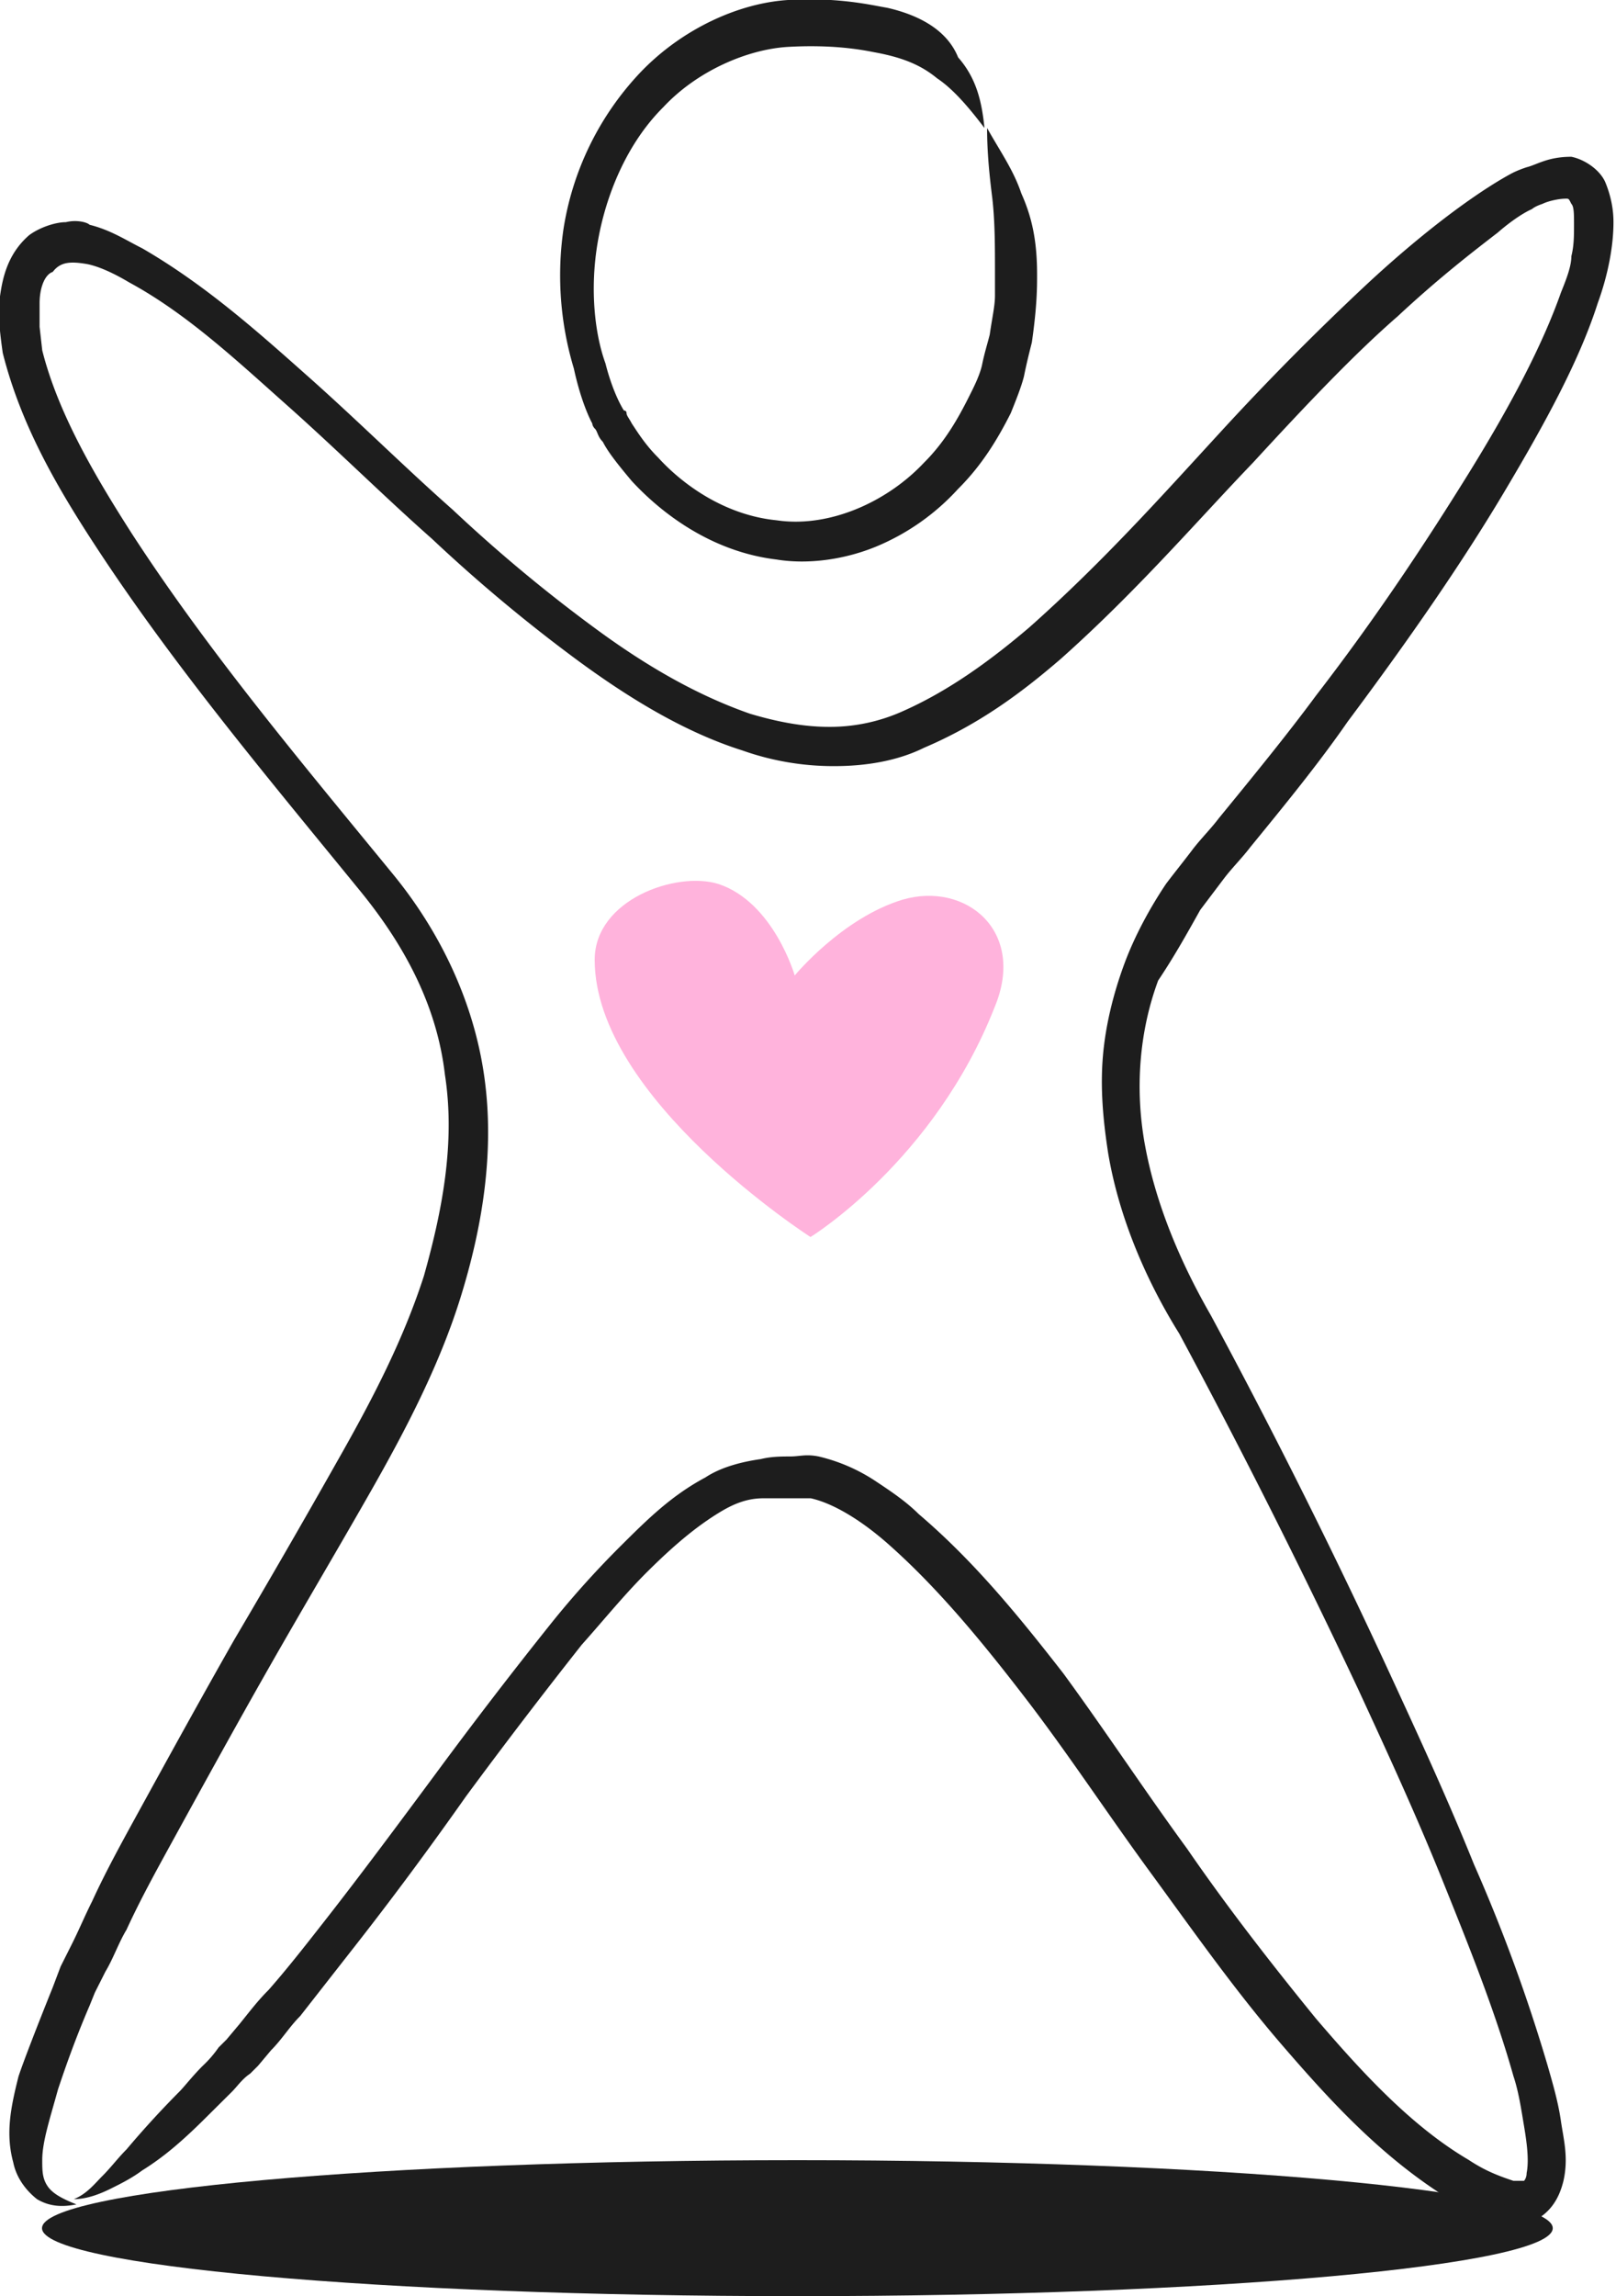
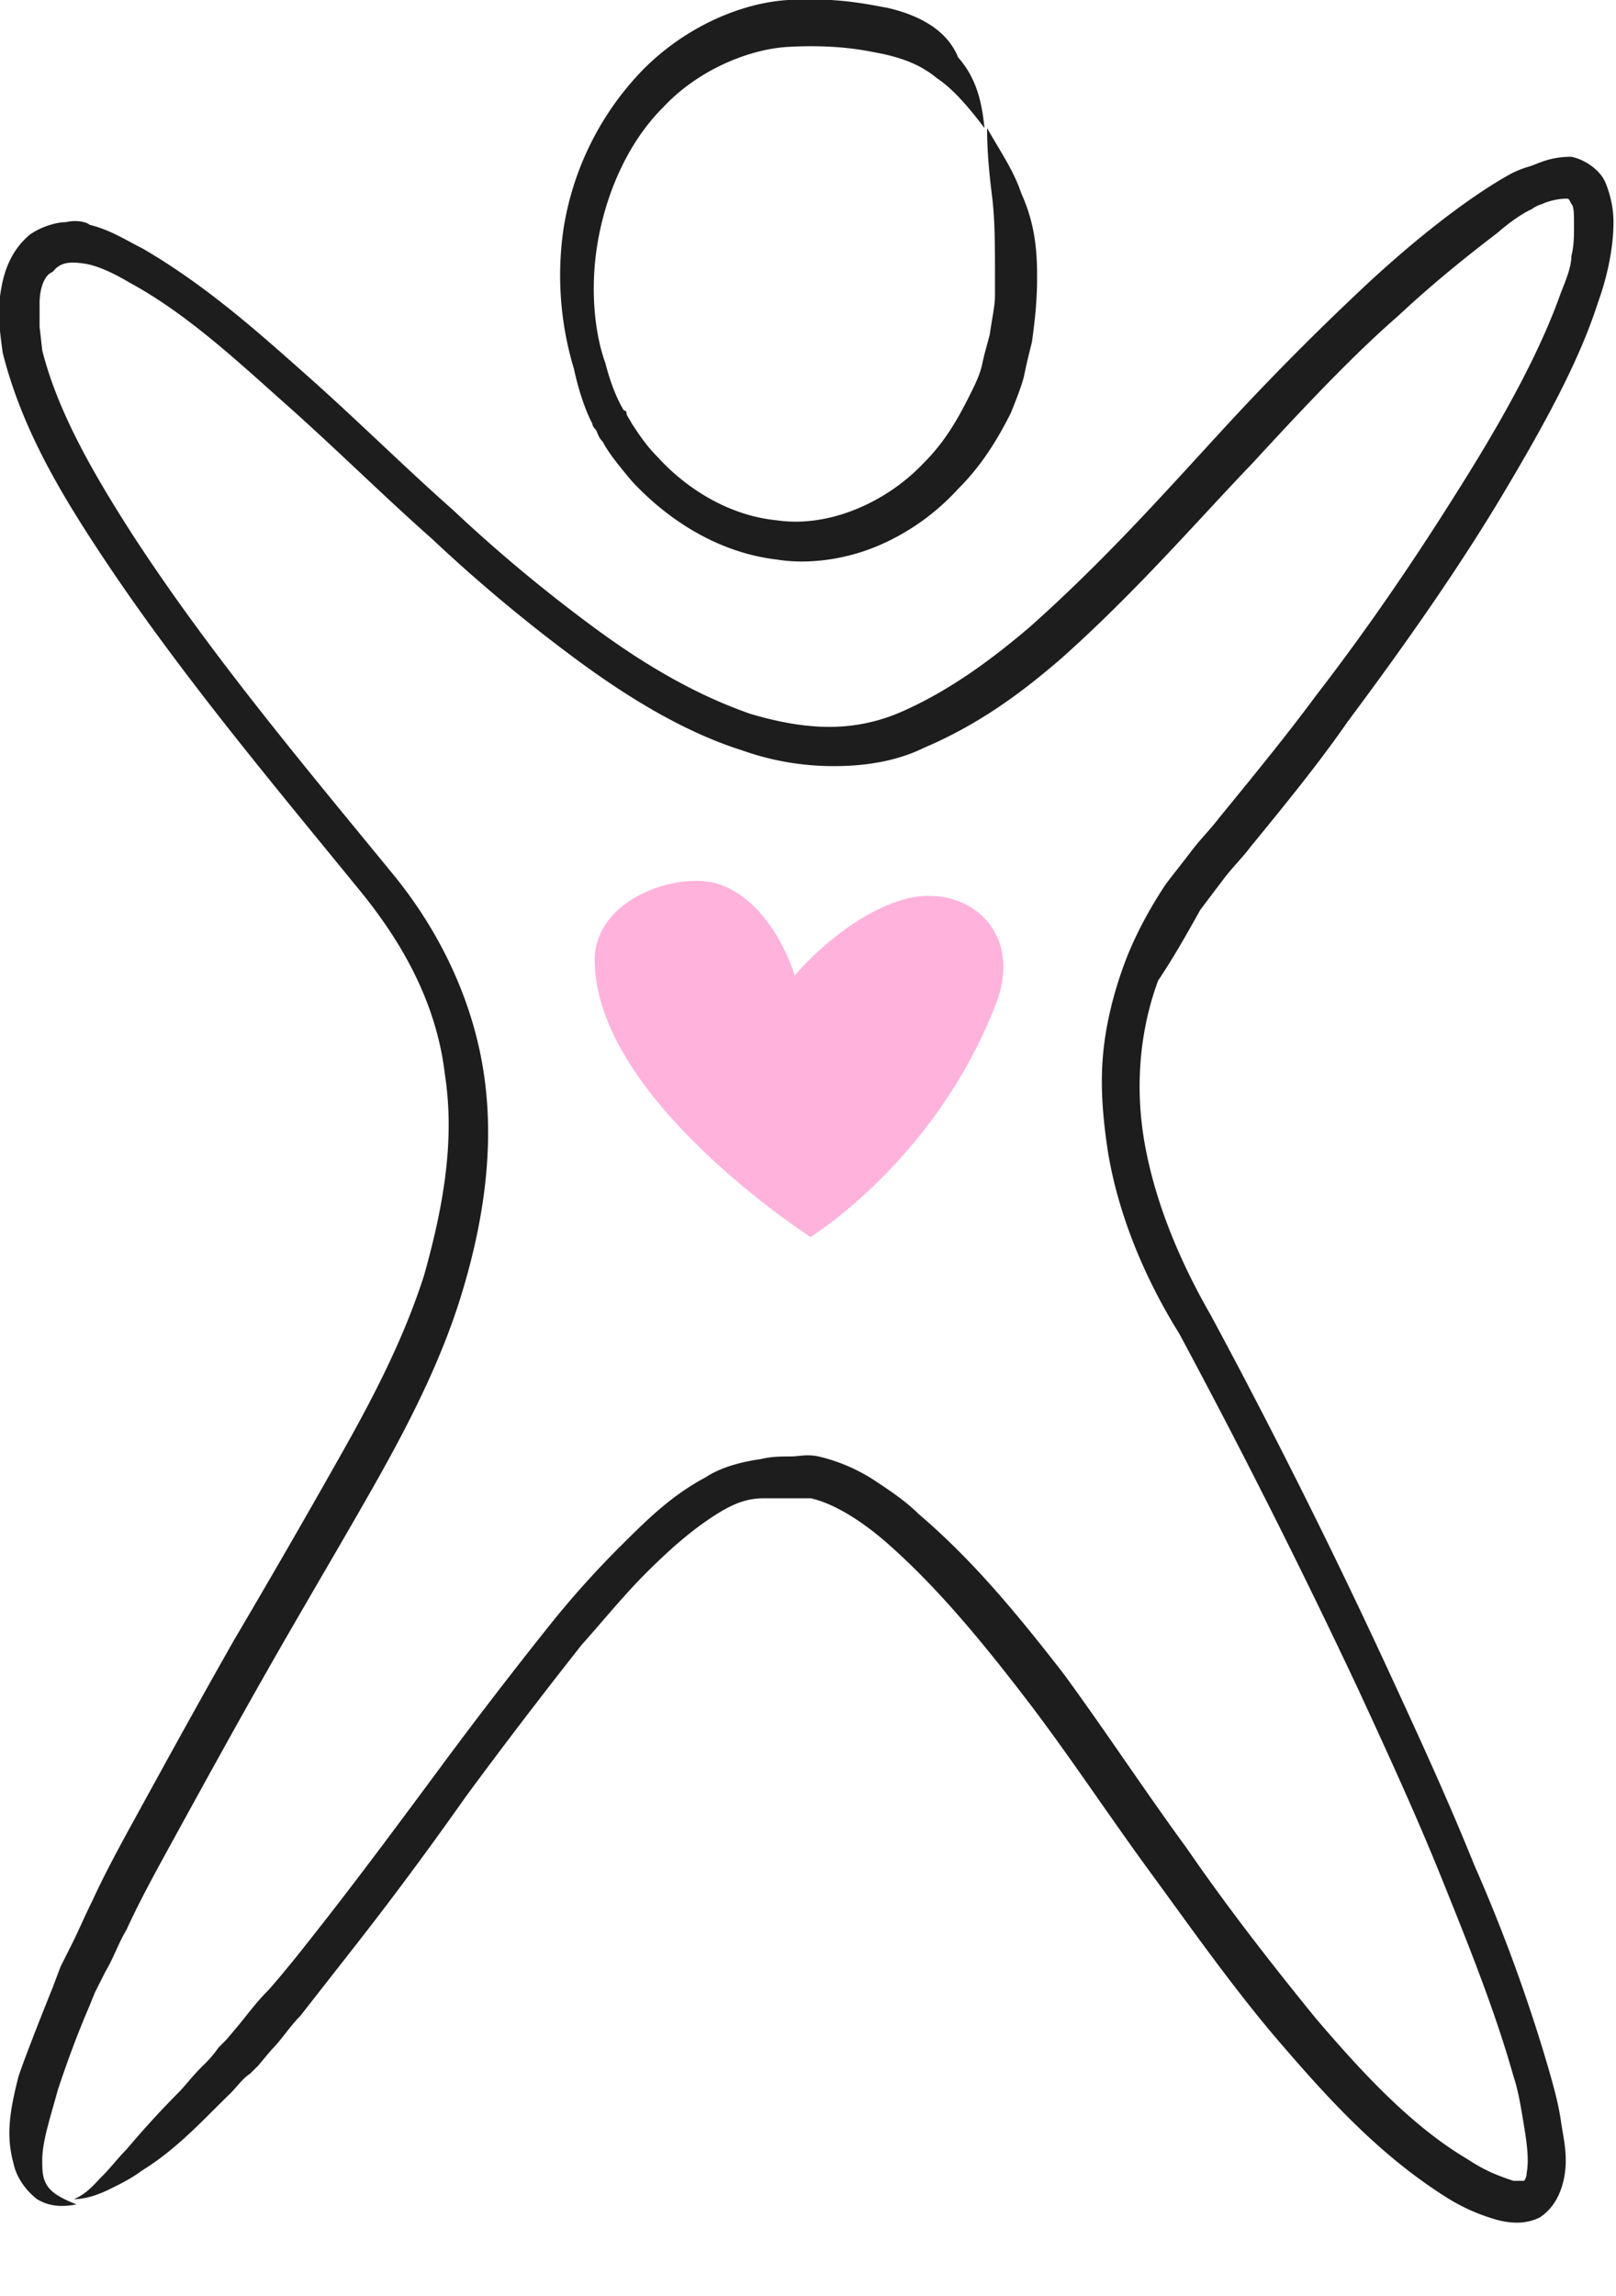
<svg xmlns="http://www.w3.org/2000/svg" width="50" height="71" viewBox="0 0 50 71">
  <g>
    <g>
      <g />
      <g>
        <g>
          <path fill="#ffb3dc" d="M25.078 38.253S18.4 33.967 18.4 29.68c0-1.86 2.524-2.75 3.827-2.345 1.71.566 2.362 2.83 2.362 2.83s1.466-1.779 3.339-2.345c1.954-.566 3.827.97 2.85 3.316-1.873 4.77-5.7 7.116-5.7 7.116z" />
        </g>
      </g>
      <g>
        <path fill="#1d1d1d" d="M18.326 13.097s0 .08.082.161c.081.081.081.243.244.405.163.323.488.727.896 1.213.896.97 2.443 2.183 4.479 2.426.977.161 2.117 0 3.094-.405a7.114 7.114 0 0 0 2.524-1.779c.733-.728 1.222-1.536 1.63-2.345.162-.404.325-.809.406-1.132.082-.404.163-.728.245-1.051.162-1.132.162-1.699.162-2.103 0-1.051-.162-1.779-.488-2.507-.245-.727-.652-1.294-1.059-2.021 0 .808.082 1.536.163 2.183.081.728.081 1.456.081 2.345v.647c0 .324-.08.647-.162 1.213-.082.324-.163.566-.245.97-.081.324-.244.647-.407.97-.326.648-.733 1.376-1.384 2.023-1.14 1.213-2.932 2.021-4.56 1.779-1.63-.162-2.932-1.133-3.665-1.941-.407-.405-.651-.809-.814-1.051-.082-.162-.163-.243-.163-.324 0-.08-.082-.08-.082-.08s-.325-.486-.57-1.456c-.325-.89-.488-2.265-.244-3.72.244-1.456.896-3.073 2.036-4.205 1.058-1.132 2.606-1.78 3.827-1.86 1.385-.081 2.28.08 2.688.162.895.161 1.465.404 1.954.808.489.324.977.89 1.466 1.537-.082-.809-.245-1.537-.815-2.184C29.32.967 28.505.481 27.447.24c-.489-.081-1.466-.324-3.013-.243-1.547.081-3.34.89-4.642 2.265a9.077 9.077 0 0 0-2.362 4.851 9.981 9.981 0 0 0 .326 4.286c.245 1.132.57 1.698.57 1.698zm18.811 15.04l.733-.97c.245-.323.57-.647.815-.97 1.058-1.294 2.117-2.588 3.013-3.882 1.873-2.507 3.501-4.852 4.804-7.035 1.303-2.184 2.362-4.124 2.932-5.903.325-.89.488-1.78.488-2.507 0-.404-.081-.809-.244-1.213-.163-.404-.651-.728-1.059-.809-.732 0-1.058.243-1.384.324a3.44 3.44 0 0 0-.407.161s-.489.243-1.303.81c-.814.565-1.954 1.455-3.257 2.668a84.03 84.03 0 0 0-4.56 4.609c-1.71 1.86-3.584 3.962-5.864 5.984-1.14.97-2.443 1.94-3.909 2.588a5.496 5.496 0 0 1-2.28.485c-.814 0-1.628-.162-2.443-.404-1.628-.567-3.176-1.456-4.723-2.588a47.374 47.374 0 0 1-4.479-3.72c-1.466-1.294-2.931-2.75-4.479-4.124-1.547-1.375-3.175-2.83-5.13-3.962-.488-.243-.977-.567-1.629-.728-.081-.081-.407-.162-.732-.081-.326 0-.815.162-1.14.404-.652.566-.815 1.294-.896 1.86-.082.566 0 1.213.081 1.78.57 2.263 1.71 4.204 2.932 6.064 2.443 3.72 5.374 7.197 8.143 10.593 1.384 1.699 2.362 3.558 2.606 5.661.326 2.103-.081 4.205-.651 6.227-.652 2.021-1.63 3.881-2.688 5.741A331.926 331.926 0 0 1 7.251 50.7c-1.058 1.86-2.036 3.639-3.013 5.418-.488.89-.977 1.779-1.384 2.669-.244.485-.407.89-.652 1.374l-.325.647-.245.647c-.488 1.213-.895 2.264-1.058 2.75-.245.97-.407 1.779-.163 2.668.081.404.326.809.733 1.132.407.243.814.243 1.221.162-.407-.162-.733-.324-.895-.566-.163-.243-.163-.485-.163-.809 0-.566.244-1.294.488-2.183.163-.485.489-1.456.977-2.588l.163-.404.326-.647c.244-.404.407-.89.652-1.294.407-.89.895-1.779 1.384-2.669.977-1.779 1.954-3.558 3.013-5.418 1.059-1.86 2.117-3.638 3.176-5.498 1.058-1.86 2.117-3.882 2.768-5.984.652-2.103 1.06-4.448.733-6.793-.325-2.345-1.384-4.529-2.85-6.308-2.85-3.477-5.7-6.873-8.062-10.512-1.14-1.78-2.28-3.72-2.768-5.66l-.082-.729v-.727c0-.486.163-.89.407-.97.245-.324.57-.324 1.059-.243.407.08.896.323 1.303.566 1.791.97 3.339 2.426 4.886 3.8 1.547 1.375 3.013 2.83 4.479 4.125a49.296 49.296 0 0 0 4.56 3.8c1.547 1.132 3.257 2.184 5.049 2.75a8.44 8.44 0 0 0 2.85.485c.977 0 1.954-.162 2.769-.566 1.71-.728 3.013-1.698 4.234-2.75 2.362-2.102 4.235-4.286 5.945-6.065 1.71-1.86 3.176-3.396 4.479-4.528 1.303-1.213 2.361-2.022 3.094-2.588.652-.566 1.059-.727 1.059-.727s.081-.081.326-.162c.162-.081.488-.162.732-.162.082 0 .082 0 .163.162.082.08.082.323.082.647 0 .323 0 .647-.082.97 0 .324-.163.728-.325 1.132-.57 1.617-1.548 3.477-2.85 5.58-1.304 2.102-2.85 4.448-4.724 6.873-.895 1.213-1.954 2.507-3.013 3.801-.244.324-.57.647-.814.97-.244.324-.57.728-.814 1.052-.489.728-.978 1.617-1.303 2.507-.326.89-.57 1.86-.652 2.83-.081.97 0 1.94.163 2.992.326 1.94 1.14 3.882 2.199 5.58a231.662 231.662 0 0 1 5.537 10.997c.896 1.941 1.792 3.882 2.606 5.904.814 2.021 1.629 4.043 2.199 6.065.163.485.244 1.05.326 1.536.081.485.162 1.051.081 1.456 0 .161-.081.242-.081.242h-.326c-.489-.162-.896-.323-1.385-.647-1.791-1.051-3.338-2.75-4.723-4.367-1.384-1.698-2.768-3.477-3.99-5.256-1.303-1.779-2.524-3.639-3.827-5.418-1.385-1.779-2.769-3.477-4.48-4.933-.406-.404-.895-.727-1.383-1.05a5.448 5.448 0 0 0-1.71-.729c-.408-.08-.57 0-.896 0-.245 0-.57 0-.896.081-.57.081-1.222.243-1.71.566-1.059.566-1.792 1.294-2.606 2.103a29.05 29.05 0 0 0-2.117 2.345 151.066 151.066 0 0 0-3.665 4.771c-1.14 1.536-2.28 3.073-3.42 4.528-.57.728-1.14 1.456-1.71 2.103-.326.324-.57.647-.896 1.051l-.407.485-.244.243a3.523 3.523 0 0 1-.489.566c-.326.324-.57.647-.733.809a29.5 29.5 0 0 0-1.628 1.779c-.245.242-.49.566-.733.808-.245.243-.489.567-.896.728.407 0 .814-.162 1.14-.323.326-.162.651-.324.977-.566.652-.405 1.222-.89 1.955-1.618l.814-.808c.163-.162.326-.405.57-.566l.244-.243.407-.485c.326-.324.57-.728.896-1.051l1.71-2.184c1.14-1.455 2.28-2.992 3.42-4.61A179.695 179.695 0 0 1 18 50.86c.652-.727 1.303-1.536 2.036-2.264.733-.727 1.466-1.374 2.28-1.86.408-.242.815-.404 1.303-.404h1.466c.733.162 1.629.728 2.443 1.456 1.547 1.375 2.932 3.073 4.235 4.77 1.303 1.7 2.524 3.559 3.827 5.338 1.303 1.78 2.606 3.639 4.072 5.337 1.465 1.698 3.013 3.396 5.049 4.69a5.902 5.902 0 0 0 1.628.728c.326.081.815.162 1.303-.08.489-.324.652-.81.733-1.133.163-.728 0-1.294-.081-1.86-.082-.566-.245-1.132-.408-1.698a51.47 51.47 0 0 0-2.28-6.227c-.814-2.021-1.71-3.962-2.606-5.903a201.585 201.585 0 0 0-5.537-11.078c-.977-1.699-1.71-3.478-2.036-5.257-.326-1.779-.163-3.558.407-5.094.489-.728.896-1.456 1.303-2.184z" />
      </g>
      <g>
-         <path fill="#1d1d1d" d="M24.671 71.005c12.908 0 23.372-.941 23.372-2.102 0-1.162-10.464-2.103-23.372-2.103-12.907 0-23.371.941-23.371 2.103 0 1.16 10.464 2.102 23.371 2.102z" />
-       </g>
+         </g>
    </g>
  </g>
</svg>